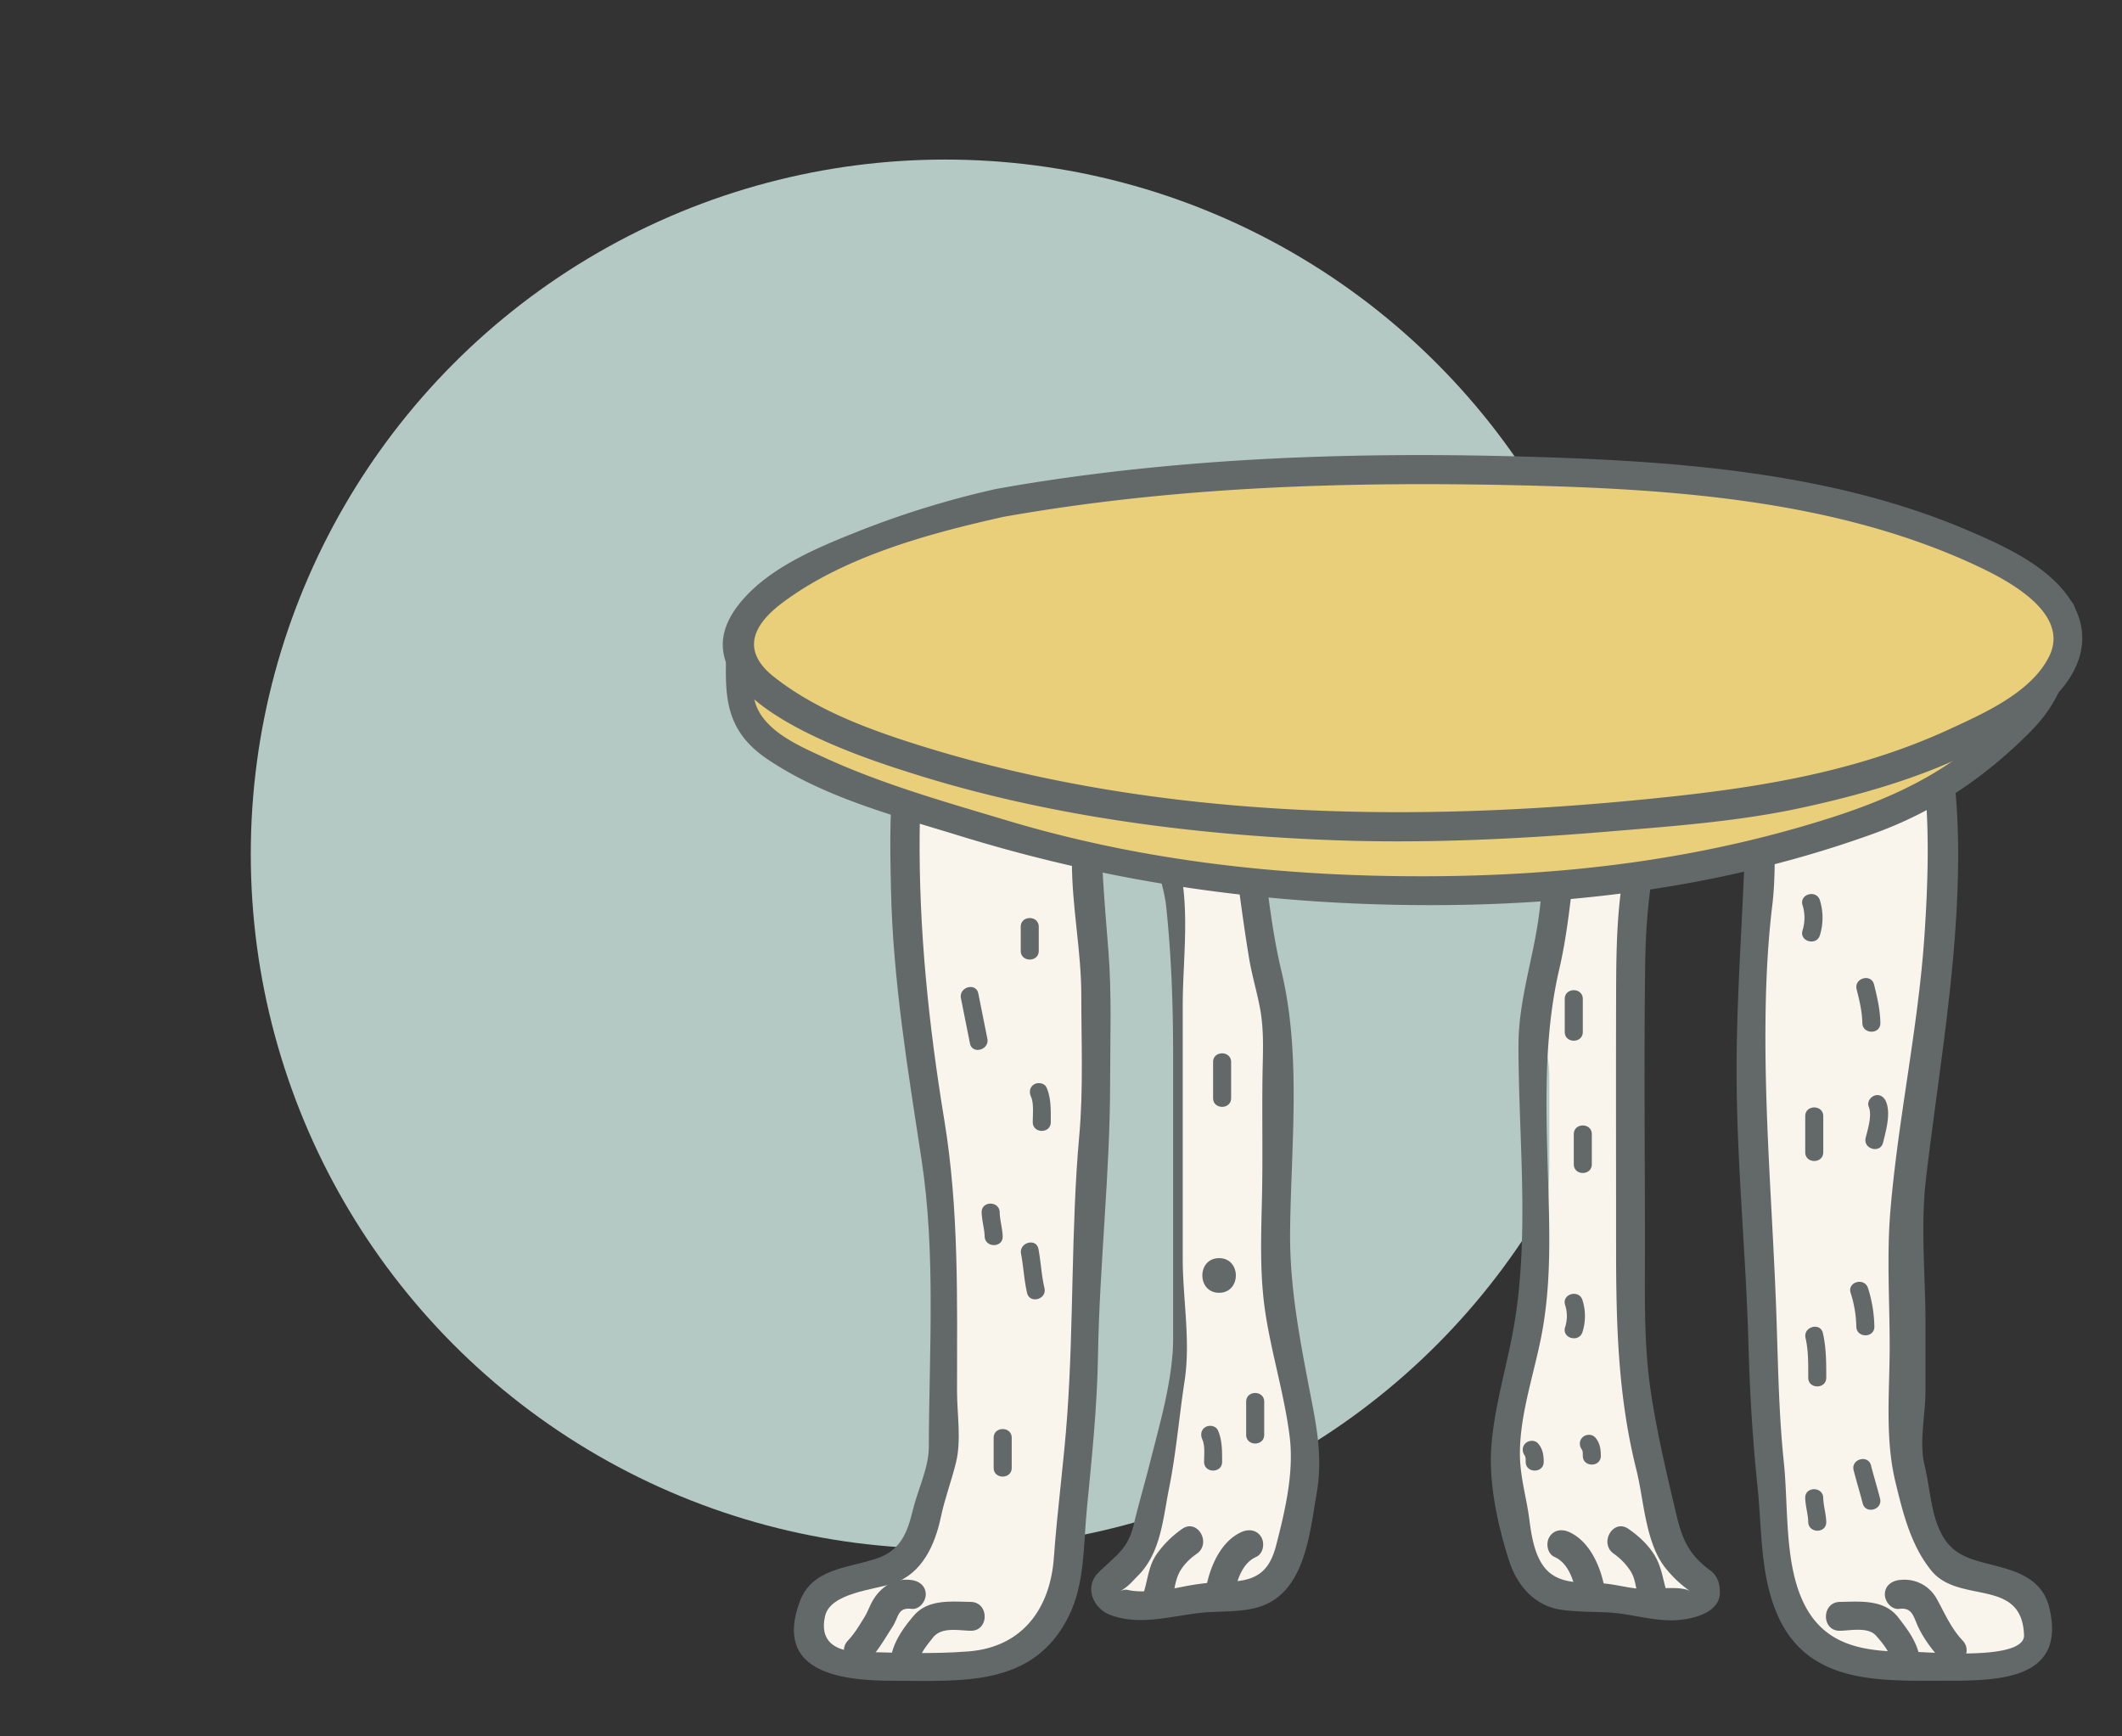
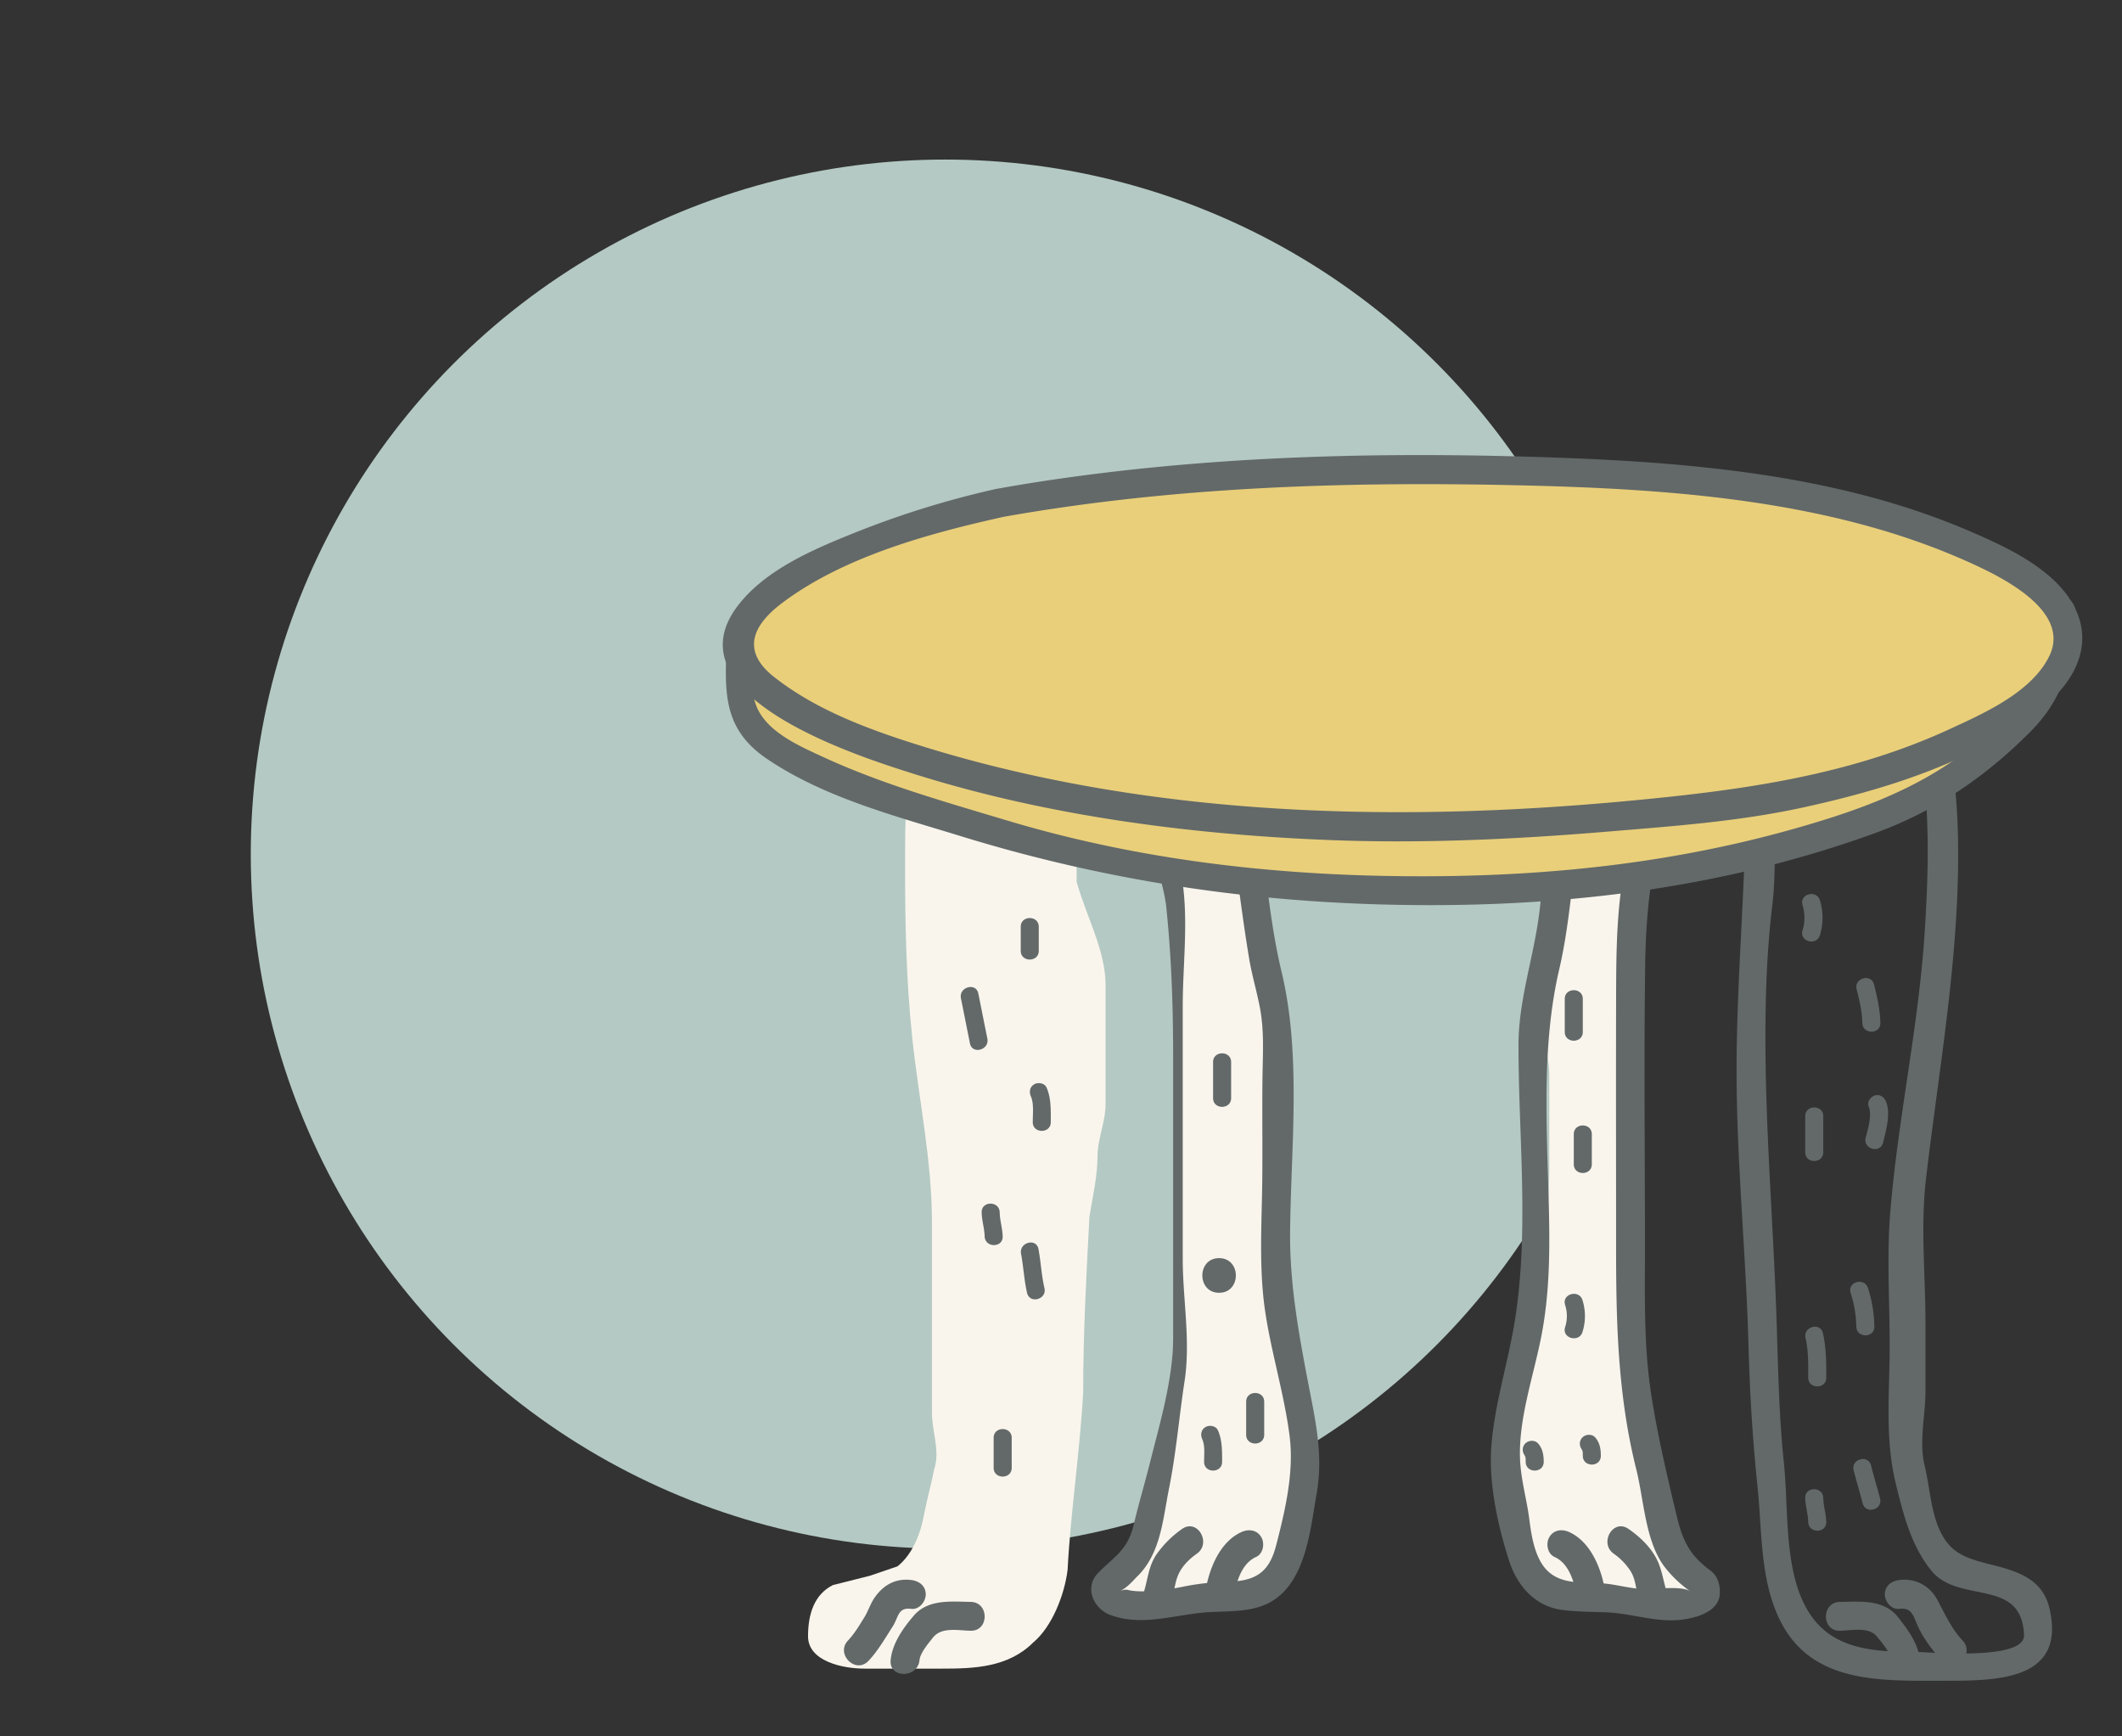
<svg xmlns="http://www.w3.org/2000/svg" width="220" height="180" viewBox="0 0 220 180" xml:space="preserve">
  <rect x="0" y="0" width="220" height="180" fill="#333333" stroke="none" />
  <path fill="none" d="M-.377-4.025h220v200h-220z" />
  <path fill="none" d="M-.377-4.025h220v200h-220z" />
  <circle fill="#B4C9C3" cx="98" cy="88.54" r="72" />
  <path fill="#F9F5ED" d="M99.345 68.417c-1.619 2.594-3.566 5.186-4.537 8.1-.973 4.213-.973 8.748-.973 13.285 0 5.83.097 11.662.747 17.818.645 6.154 2.04 12.635 2.04 19.113v19.764c0 1.945.874 3.889.226 5.832-.322 1.619-.696 2.916-1.021 4.535-.324 1.945-1.156 4.211-2.775 5.508-.973.324-1.877.646-2.85.973-1.295.324-2.557.646-3.852.971-1.943.971-2.576 3.035-2.576 5.301 0 2.594 3.582 3.359 5.85 3.359h8.102c3.236 0 6.801-.119 9.393-2.709 1.945-1.621 3.24-4.921 3.564-7.513.322-6.156 1.295-12.337 1.619-18.495 0-6.156.324-12.001.648-18.159.324-1.943.835-4.219.835-6.16 0-1.945.837-3.573.837-5.519v-12.309c0-3.562-2-7.129-3-10.693v-8.422c0-1.619.503-3.24-.47-4.861-.324-.973-.397-1.943-1.044-2.592-.973-.969-1.818-1.295-3.115-1.941-1.619-.973-3.178-1.945-4.797-2.592-1.299-.326-2.883-1.299-3.855-2.268" />
-   <path fill="#636969" d="M98.052 67.663c-2.166 3.404-4.395 6.545-5.096 10.586-.789 4.549-.682 9.289-.584 13.885.199 9.471 1.756 18.814 3.18 28.15 1.48 9.68.77 19.936.746 29.713-.006 2.17-1.131 4.387-1.639 6.471-.592 2.441-1.287 4.268-3.814 5.107-2.988.998-6.646 1.006-7.926 4.449-2.719 7.297 4.17 8.209 9.637 8.209 7.143 0 14.582.707 18.244-6.691 1.686-3.406 1.514-7.314 1.871-11.004.516-5.336 1.076-10.605 1.164-15.971.154-9.492 1.258-18.953 1.258-28.441 0-4.516.18-9.072-.18-13.576-.389-4.877-.791-9.561-.791-14.463 0-3.627-.492-7.721-3.439-10.223-3.254-2.758-8.086-3.377-11.252-6.182-1.441-1.271-3.564.838-2.117 2.115 1.104.977 2.318 1.918 3.738 2.389 2.244.74 4.121 2.133 6.229 3.146 5.02 2.41 3.852 9.461 3.852 14.088 0 4.607.971 9.139.971 13.76 0 4.828.221 9.717-.209 14.529-.865 9.623-.559 19.35-1.248 28.98-.352 4.936-1.033 9.84-1.385 14.773-.381 5.324-3.291 9.285-8.84 9.727-3.758.299-7.678.135-11.443.035-2.439-.062-4.041-1.125-3.436-3.709.562-2.396 5.074-2.711 7.07-3.377 2.977-.996 4.32-3.967 4.934-6.879.404-1.924 1.115-3.787 1.578-5.701.557-2.295.096-5.018.096-7.361 0-9.465.219-18.74-1.322-28.105-1.615-9.826-2.646-19.723-2.553-29.689.031-3.193.246-6.359.904-9.488.58-2.74 2.912-5.424 4.385-7.742 1.04-1.633-1.55-3.131-2.583-1.51" />
  <path fill="#F9F5ED" d="M120.402 80.729c.324.971.324 2.268.648 3.24 0 1.943-.362 3.889-.038 5.508.973 4.859.61 10.041.61 14.902v34.342c0 2.59-.286 5.506-.61 8.1-.324 2.268-.79 4.859-1.438 7.127-.324 1.619-.557 3.24-.881 4.535-.324 1.297-.279 2.268-1.25 3.24-.648.648-.951.973-1.6 1.621-.324.324-1.285.646-1.285 1.295-.322.971 1.304 1.619 1.95 1.619.973.326 1.624.326 2.271 0 1.621 0 2.919 0 4.214-.322 1.297-.326 2.269-.326 3.241-.326 1.295-.324 2.592 0 3.887-.324 2.918-.971 3.891-4.857 4.213-7.773.648-1.945.971-4.211.971-6.479 0-2.271-.322-4.213-.971-6.48-.648-3.564-1.503-7.129-1.829-11.014-.324-4.213.118-8.752.118-12.963v-9.07c0-2.592.208-4.857-.442-7.449-.322-1.945-1.026-3.891-1.351-6.158-.326-2.268-.68-4.535-1.002-6.803-.324-2.592-.662-4.859-.988-7.453-.322-1.619-.654-2.59-2.6-2.914-1.617-.65-5.188-1.295-5.834.648" />
  <path fill="#636969" d="M118.96 81.125c.51 2.07.57 4.152.664 6.273.098 2.225 1.06 4.422 1.29 6.637.52 4.982.708 10.051.708 15.051v29.635c0 4.223-1.351 8.734-2.376 12.82-.547 2.176-1.198 4.361-1.714 6.545-.602 2.545-1.943 3.227-3.66 4.943-1.504 1.504-.514 3.727 1.236 4.381 3.412 1.277 6.939-.137 10.414-.299 3.115-.146 5.877.039 7.982-2.566 2.064-2.549 2.46-6.646 3.005-9.756.717-4.09-.179-7.73-.937-11.705-.986-5.197-1.872-10.111-1.819-15.43.088-8.871 1.187-18.271-.894-26.955-1.086-4.525-1.51-9.242-2.123-13.852-.35-2.633-.215-5.965-3.012-7.23-2.578-1.174-6.988-1.979-8.615 1.004-.922 1.693 1.66 3.203 2.584 1.51.676-1.238 3.201-.295 4.141.039 2.152.766 1.785 3.725 2.051 5.721.512 3.842.988 7.689 1.627 11.514.287 1.697.787 3.357 1.109 5.049.451 2.365.307 4.66.271 7.053-.062 4.193.039 8.385-.055 12.576-.09 4.051-.258 8.127.373 12.148.66 4.23 1.947 8.381 2.488 12.617.482 3.768-.459 7.729-1.396 11.361-.746 2.881-2.211 3.703-5.1 3.764a25.6 25.6 0 0 0-4.607.521c-1.471.299-4.168.695-5.684.32-.553-.135-1.193.449-.291-.182.51-.355.918-.852 1.357-1.287 2.367-2.369 2.584-5.846 3.215-9 .754-3.746 1.04-7.387 1.62-11.18.641-4.197-.192-8.469-.192-12.705v-26.082c0-4.229.558-8.441.021-12.641-.488-3.791-.187-7.695-1.103-11.41-.458-1.871-3.038-1.075-2.578.798m-28.925 91.051c1.006-1.066 1.709-2.32 2.5-3.543.648-.996.514-2.025 1.947-1.852.812.102 1.496-.756 1.496-1.496 0-.889-.688-1.393-1.496-1.494-1.621-.201-2.867.496-3.785 1.795-.459.646-.682 1.428-1.1 2.096-.518.832-1.002 1.662-1.68 2.379-1.322 1.4.79 3.518 2.118 2.115m10.605-6.117c-2.025-.033-4.395-.301-5.877 1.398-1.111 1.279-2.262 2.908-2.424 4.633-.178 1.922 2.814 1.902 2.992 0 .07-.746.936-1.744 1.379-2.314.906-1.16 2.633-.746 3.93-.727 1.928.032 1.928-2.959 0-2.99" />
  <path fill="#636969" d="M121.521 165.686c.283-.977.322-1.975.848-2.857.416-.699 1.039-1.295 1.703-1.758 1.572-1.094.08-3.686-1.508-2.582a10.7 10.7 0 0 0-2.588 2.541c-.861 1.18-.945 2.502-1.342 3.861-.539 1.856 2.35 2.641 2.887.795m6.479-.648c.295-1.381.848-3.023 2.23-3.641.742-.336.914-1.404.535-2.049-.443-.76-1.303-.869-2.047-.535-2.053.918-3.158 3.348-3.604 5.428-.4 1.881 2.483 2.681 2.886.797" />
-   <path fill="#F9F5ED" d="M195.789 68.417c1.621 2.594 3.562 5.186 4.537 8.1.971 4.213.971 8.748.971 13.285 0 5.83-1.04 11.662-1.687 17.818-.65 6.154-2.987 12.635-2.987 19.113v19.764c0 1.945.069 3.889.72 5.832.322 1.619 1.167 2.916 1.489 4.535.324 1.945 1.396 4.211 3.016 5.508.971.324 1.992.646 2.963.973 1.297.324 2.617.646 3.914.971 1.943.971 2.604 3.035 2.604 5.301 0 2.594-3.553 3.359-5.82 3.359h-8.098c-3.24 0-6.805-.119-9.396-2.709-1.945-1.621-3.24-4.921-3.564-7.513-.324-6.156-1.295-12.337-1.617-18.495 0-6.156-.326-12.001-.65-18.159-.324-1.943-.276-4.219-.276-6.16 0-1.945-.282-3.573-.282-5.519v-12.309c0-3.562 0-7.129 1-10.693v-8.422c0-1.619-.058-3.24.913-4.861.326-.973.62-1.943 1.269-2.592.971-.969 1.928-1.295 3.225-1.941 1.619-.973 3.234-1.945 4.85-2.592 1.299-.326 2.914-1.299 3.887-2.268" />
  <path fill="#636969" d="M194.498 69.172c1.113 1.75 2.268 3.471 3.287 5.279 1.318 2.338 1.596 4.844 1.822 7.475.424 4.928.25 9.969-.076 14.893-.639 9.676-2.754 19.135-3.549 28.771-.379 4.598-.068 9.338-.068 13.953 0 4.693-.508 9.539.604 14.119.781 3.219 1.598 6.551 3.715 9.154 2.871 3.531 9.385.658 9.611 6.682.102 2.707-9.949 1.742-11.355 1.742-5.051 0-9.568-.414-11.762-5.668-1.709-4.096-1.326-9.568-1.783-13.957-.553-5.291-.602-10.551-.795-15.859-.346-9.408-1.117-18.754-1.117-28.172 0-4.652.162-9.166.717-13.789.26-2.162.252-4.289.252-6.467 0-2.734-.461-5.916.77-8.438.84-1.719 1.26-2.652 3.084-3.559 1.309-.652 2.549-1.416 3.83-2.119 2.154-1.186 4.252-1.748 6.137-3.416 1.447-1.277-.678-3.387-2.117-2.115-1.617 1.434-3.629 1.994-5.529 2.949a73 73 0 0 0-5.42 2.998c-2.912 1.795-3.719 6.242-3.746 9.367-.072 9.365-.969 18.609-.969 27.984 0 9.471.973 18.91 1.232 28.381.137 4.941.42 9.795.936 14.715.461 4.367.26 9 1.975 13.105 3.104 7.436 10.559 7.051 17.398 7.051 5.475 0 12.652-.014 10.895-7.512-.74-3.154-3.508-3.893-6.244-4.576-2.631-.658-4.266-1.266-5.322-3.963-.758-1.934-.882-4.229-1.374-6.252-.607-2.508.089-5.172.089-7.732V137.2c0-5.021-.532-10.045.056-15.039 1.137-9.658 2.776-19.107 3.22-28.861.211-4.605.164-9.393-.48-13.969-.641-4.549-2.863-7.852-5.291-11.67-1.036-1.619-3.673-.121-2.633 1.511" />
  <path fill="#F9F5ED" d="M170.992 80.729c-.326.971-.326 2.268-.65 3.24a29 29 0 0 1-.534 5.508c-.973 4.859-1.185 10.041-1.185 14.902v34.342c0 2.59.86 5.506 1.185 8.1.322 2.268 1.079 4.859 1.726 7.127.324 1.619.701 3.24 1.027 4.535.322 1.297.35 2.268 1.32 3.24.646.648.986.973 1.633 1.621.324.324 1.303.646 1.303 1.295.324.971-1.294 1.619-1.938 1.619-.975.326-1.62.326-2.269 0-1.621 0-2.915 0-4.21-.322-1.297-.326-2.269-.326-3.239-.326-1.299-.324-2.594 0-3.889-.324-2.916-.971-3.887-4.857-4.211-7.773-.646-1.945-.973-4.211-.973-6.479 0-2.271.326-4.213.973-6.48.646-3.564 2.429-7.129 2.753-11.014.322-4.213.81-8.752.81-12.963v-9.07c0-2.592-1.134-4.857-.487-7.449.326-1.945.569-3.891.894-6.158s.447-4.535.768-6.803c.324-2.592.549-4.859.871-7.453.324-1.619.6-2.59 2.543-2.914 1.619-.65 5.156-1.295 5.805.648" />
  <path fill="#636969" d="M169.55 80.329c-.891 3.617-.789 7.336-1.357 11.014-.607 3.934-.631 7.939-.641 11.91-.023 8.674-.002 17.35-.002 26.025 0 7.865.172 15.383 2.098 23.061.797 3.172.922 7.49 2.967 10.139a12.3 12.3 0 0 0 2.635 2.492c-.893-.625-3.689-.207-4.865-.246-1.504-.049-2.977-.535-4.49-.604-2.322-.107-4.686.145-6.059-2.039-.814-1.303-1.09-3.076-1.281-4.568-.277-2.189-.916-4.227-.971-6.479-.1-4.164 1.438-8.498 2.225-12.568.848-4.373.877-8.758.773-13.195-.191-8.24-.805-16.752 1.076-24.803.879-3.758 1.211-7.703 1.711-11.529.254-1.955.203-4.461 1.035-6.264.461-1 4.775-1.494 5.295-.543.926 1.693 3.51.184 2.584-1.51-2.195-4.021-9.857-1.906-11.014 1.971-1.176 3.936-1.186 8.578-1.764 12.643-.623 4.365-2.07 8.637-2.074 13.066-.01 9.658 1.188 19.826-.508 29.367-.727 4.092-1.99 8.105-2.305 12.254-.289 3.854.662 8.199 1.834 11.857.828 2.578 2.645 4.691 5.395 5.092 1.572.229 3.217.203 4.811.275 2.203.102 4.381.822 6.613.822 1.646 0 4.965-.559 5.033-2.789.027-.928-.207-1.807-.99-2.383-2.18-1.609-2.891-3.154-3.504-5.74-.994-4.191-1.988-8.365-2.637-12.627-.77-5.051-.631-10.059-.631-15.152 0-9.82-.111-19.643.027-29.461.049-3.336.287-6.656.891-9.943.535-2.904.262-5.865.973-8.748.463-1.874-2.422-2.67-2.883-.797m33.924 89.732c-1.178-1.248-1.834-2.771-2.639-4.25-.795-1.461-2.283-2.223-3.928-2.02-.809.102-1.494.605-1.494 1.494 0 .74.684 1.598 1.494 1.496 1.15-.141 1.391.492 1.799 1.496.564 1.387 1.631 2.814 2.652 3.898 1.329 1.404 3.438-.714 2.116-2.114" />
  <path fill="#636969" d="M190.753 169.049c1.117-.014 2.93-.43 3.762.523.514.59 1.471 1.715 1.545 2.518.178 1.902 3.17 1.922 2.992 0-.158-1.689-1.242-3.129-2.256-4.43-1.473-1.887-3.91-1.635-6.043-1.602-1.929.032-1.931 3.023 0 2.991m-17.998-4.158c-.4-1.385-.523-2.631-1.338-3.861-.68-1.027-1.584-1.846-2.588-2.541-1.59-1.104-3.082 1.49-1.51 2.582a6.5 6.5 0 0 1 1.705 1.758c.562.846.57 1.9.848 2.857.538 1.85 3.424 1.061 2.883-.795m-6.478-.65c-.443-2.08-1.551-4.51-3.604-5.428-.746-.334-1.604-.225-2.047.535-.379.645-.207 1.713.537 2.049 1.381.617 1.936 2.26 2.229 3.641.402 1.884 3.287 1.084 2.885-.797" />
  <path fill="#E9CF7A" d="M76.845 65.536c0 5.297-1.559 8.723 3.428 11.842 6.232 4.049 14.646 6.23 21.502 8.412 15.27 4.986 30.227 6.543 46.119 6.543 13.088 0 27.422-1.246 39.576-5.297 7.479-2.18 13.398-4.361 19.32-9.658 5.92-5.611 6.543-6.545 6.855-14.023-6.545-2.182-16.828.621-23.373 1.869-9.346 1.557-18.385 3.738-27.732 4.363-13.4 1.246-26.801.311-40.199.934-10.906.936-22.748.936-33.656-1.246-3.115-.623-9.035-4.676-10.594-2.184" />
  <path fill="#636969" d="M75.349 65.536c-.082 5.453-.883 9.711 4.168 13.131 5.938 4.02 13.273 5.91 20.039 7.996 15.875 4.893 31.727 7.127 48.338 7.166 15.848.039 31.467-2.025 46.412-7.432 6.258-2.26 11.498-5.824 16.176-10.525 3.648-3.668 4.43-7.479 4.658-12.518.033-.672-.48-1.26-1.098-1.443-4.395-1.309-8.98-.865-13.451-.209-5.531.811-11.027 2.096-16.521 3.113-6.764 1.252-13.502 2.592-20.361 3.189-6.879.596-13.758.773-20.658.785-6.5.012-12.996-.055-19.492.182-6.627.242-13.162.783-19.809.537-6.008-.223-12.514-.531-18.094-2.922-2.447-1.051-6.439-3.156-8.622-.553-1.23 1.469.874 3.596 2.116 2.115.939-1.121 4.002.596 4.996 1.02 1.744.746 3.404 1.406 5.273 1.766 5.877 1.133 11.885 1.555 17.861 1.662 6.26.113 12.467-.523 18.715-.715 6.494-.195 12.994-.082 19.49-.105 12.143-.047 23.99-1.189 35.918-3.426a1660 1660 0 0 0 16.152-3.088c5.074-1.006 10.627-1.977 15.691-.467q-.548-.722-1.098-1.441c-.102 2.234-.111 4.617-1.004 6.711-.939 2.211-2.98 3.922-4.672 5.547-4.689 4.51-10.424 7.16-16.551 9.123-13.717 4.389-27.654 6.064-42.029 6.102-14.719.041-29.361-1.541-43.49-5.785C98 83.13 91.441 81.29 85.361 78.482c-2.484-1.148-5.952-2.631-6.972-5.371-.833-2.238-.085-5.248-.051-7.574.032-1.933-2.96-1.929-2.989-.001" />
  <path fill="#E9CF7A" d="M103.644 52.135c-9.137 1.998-34.902 9.971-24.93 18.697 9.35 8.102 32.762 12.32 44.604 13.568 18.697 2.492 39.867 1.088 59.188-1.404 9.971-1.246 48.279-12.789 23.975-25.254-16.207-8.102-40.824-9.035-58.273-9.035-13.714.001-28.13.461-44.564 3.428" />
  <path fill="#636969" d="M103.246 50.692a95 95 0 0 0-14.693 4.559c-4.246 1.703-9.264 3.83-12.105 7.602-7.032 9.334 12.418 15.512 18.199 17.34 13.785 4.361 28.682 6.314 43.09 6.885 9.617.385 19.262-.064 28.848-.863 6.723-.561 13.6-1.047 20.209-2.479 8.754-1.896 18.748-4.953 25.607-10.957 2.484-2.174 4.219-5.324 3.166-8.648-1.502-4.732-7.389-7.369-11.518-9.135-14.328-6.141-30.73-7.234-46.129-7.666-17.066-.479-34.217.076-51.096 2.752-1.196.188-2.387.399-3.578.61-1.896.338-1.09 3.219.797 2.885 17.48-3.102 35.234-3.67 52.953-3.279 16.02.354 33.229 1.469 47.951 8.357 3.166 1.482 9.695 4.873 7.516 9.357-1.818 3.736-6.752 5.92-10.299 7.557-10.598 4.891-21.77 6.367-33.275 7.449-24.984 2.348-51.033 1.615-75.082-6.236-4.736-1.549-9.609-3.496-13.555-6.607-3.434-2.705-2.236-5.365.87-7.693 6.411-4.807 15.202-7.186 22.921-8.904 1.88-.423 1.083-3.304-.797-2.886m-3.62 52.797.934 4.674c.236 1.182 2.039.682 1.805-.496l-.936-4.674c-.236-1.182-2.037-.682-1.803.496m6.2-7.414v2.49c0 1.207 1.869 1.207 1.869 0v-2.49c0-1.207-1.869-1.207-1.869 0m1.062 17.607c.311.705.184 1.854.184 2.646.002 1.205 1.869 1.205 1.869 0 0-1.189.053-2.482-.439-3.588-.205-.467-.875-.572-1.279-.336-.475.28-.542.813-.335 1.278m-1.029 16.293c.254 1.344.312 2.719.623 4.053.275 1.172 2.078.674 1.803-.498-.311-1.33-.367-2.707-.623-4.053-.225-1.182-2.026-.68-1.803.498m-4.084-4.299c.018.846.283 1.656.311 2.492.037 1.205 1.906 1.207 1.869 0-.025-.838-.293-1.65-.311-2.492-.025-1.203-1.894-1.205-1.869 0m1.244 23.373v3.115c0 1.205 1.871 1.205 1.871 0v-3.115c0-1.207-1.871-1.207-1.871 0m26.178-3.74v3.426c0 1.207 1.871 1.207 1.871 0v-3.426c0-1.207-1.871-1.207-1.871 0m-4.547 3.899c.299.668.186 1.623.186 2.332 0 1.207 1.869 1.207 1.869 0-.002-1.102.02-2.25-.439-3.273-.209-.465-.875-.572-1.279-.336-.474.277-.546.812-.337 1.277m1.119-39.112v3.738c0 1.207 1.869 1.207 1.869 0v-3.738c0-1.205-1.869-1.205-1.869 0m.623 23.918c2.315 0 2.315-3.59 0-3.59s-2.315 3.59 0 3.59m35.836-30.463v3.428c0 1.205 1.871 1.205 1.871 0v-3.428c0-1.205-1.871-1.205-1.871 0m.936 14.024v3.115c0 1.207 1.869 1.207 1.869 0v-3.115c0-1.207-1.869-1.207-1.869 0m-.901 17.699a3.73 3.73 0 0 1 0 2.309c-.357 1.154 1.447 1.643 1.803.496a5.5 5.5 0 0 0 0-3.301c-.356-1.149-2.16-.66-1.803.496m-4.125 15.682c-.154-.174.045.137-.037-.072.018.043.082.377.055.158.021.166.021.332.021.498.002 1.207 1.871 1.207 1.869 0 0-.695-.105-1.369-.584-1.906-.338-.381-.977-.344-1.324 0-.373.376-.338.941 0 1.322m5.922-.622c-.156-.176.043.135-.037-.074.016.041.082.375.055.158.021.166.021.332.021.498.002 1.207 1.871 1.207 1.869 0 0-.697-.105-1.367-.584-1.906-.342-.381-.98-.346-1.324 0-.375.375-.338.944 0 1.324m23.098 4.946c.018.844.293 1.654.312 2.492.025 1.205 1.895 1.207 1.869 0-.02-.844-.293-1.65-.312-2.492-.026-1.203-1.895-1.205-1.869 0m4.709-21.252a12.2 12.2 0 0 1 .588 3.492c.02 1.203 1.891 1.205 1.871 0a13.9 13.9 0 0 0-.658-3.99c-.366-1.143-2.17-.656-1.801.498m-4.676 4.674c.309 1.346.279 2.74.279 4.115 0 1.203 1.869 1.203 1.869 0 0-1.545 0-3.1-.346-4.613-.267-1.176-2.07-.676-1.802.498m4.986 13.711c.291 1.148.643 2.279.936 3.426.295 1.17 2.098.674 1.803-.494-.293-1.148-.645-2.279-.936-3.428-.295-1.168-2.1-.674-1.803.496m.311-49.86c.289 1.154.568 2.299.59 3.49.023 1.205 1.895 1.205 1.871 0-.025-1.355-.328-2.674-.656-3.986-.292-1.17-2.096-.674-1.805.496m-5.33 13.153v3.74c0 1.205 1.869 1.205 1.869 0v-3.74c0-1.207-1.869-1.207-1.869 0m6.578-1c.377.922-.088 2.328-.311 3.242-.287 1.172 1.516 1.67 1.803.5.299-1.23.818-3.002.311-4.24-.193-.471-.615-.799-1.15-.652-.446.124-.847.677-.653 1.15m-6.856-20.877a4.43 4.43 0 0 1 0 2.619c-.354 1.156 1.451 1.645 1.803.496a6.2 6.2 0 0 0 0-3.609c-.351-1.151-2.156-.663-1.803.494" />
</svg>